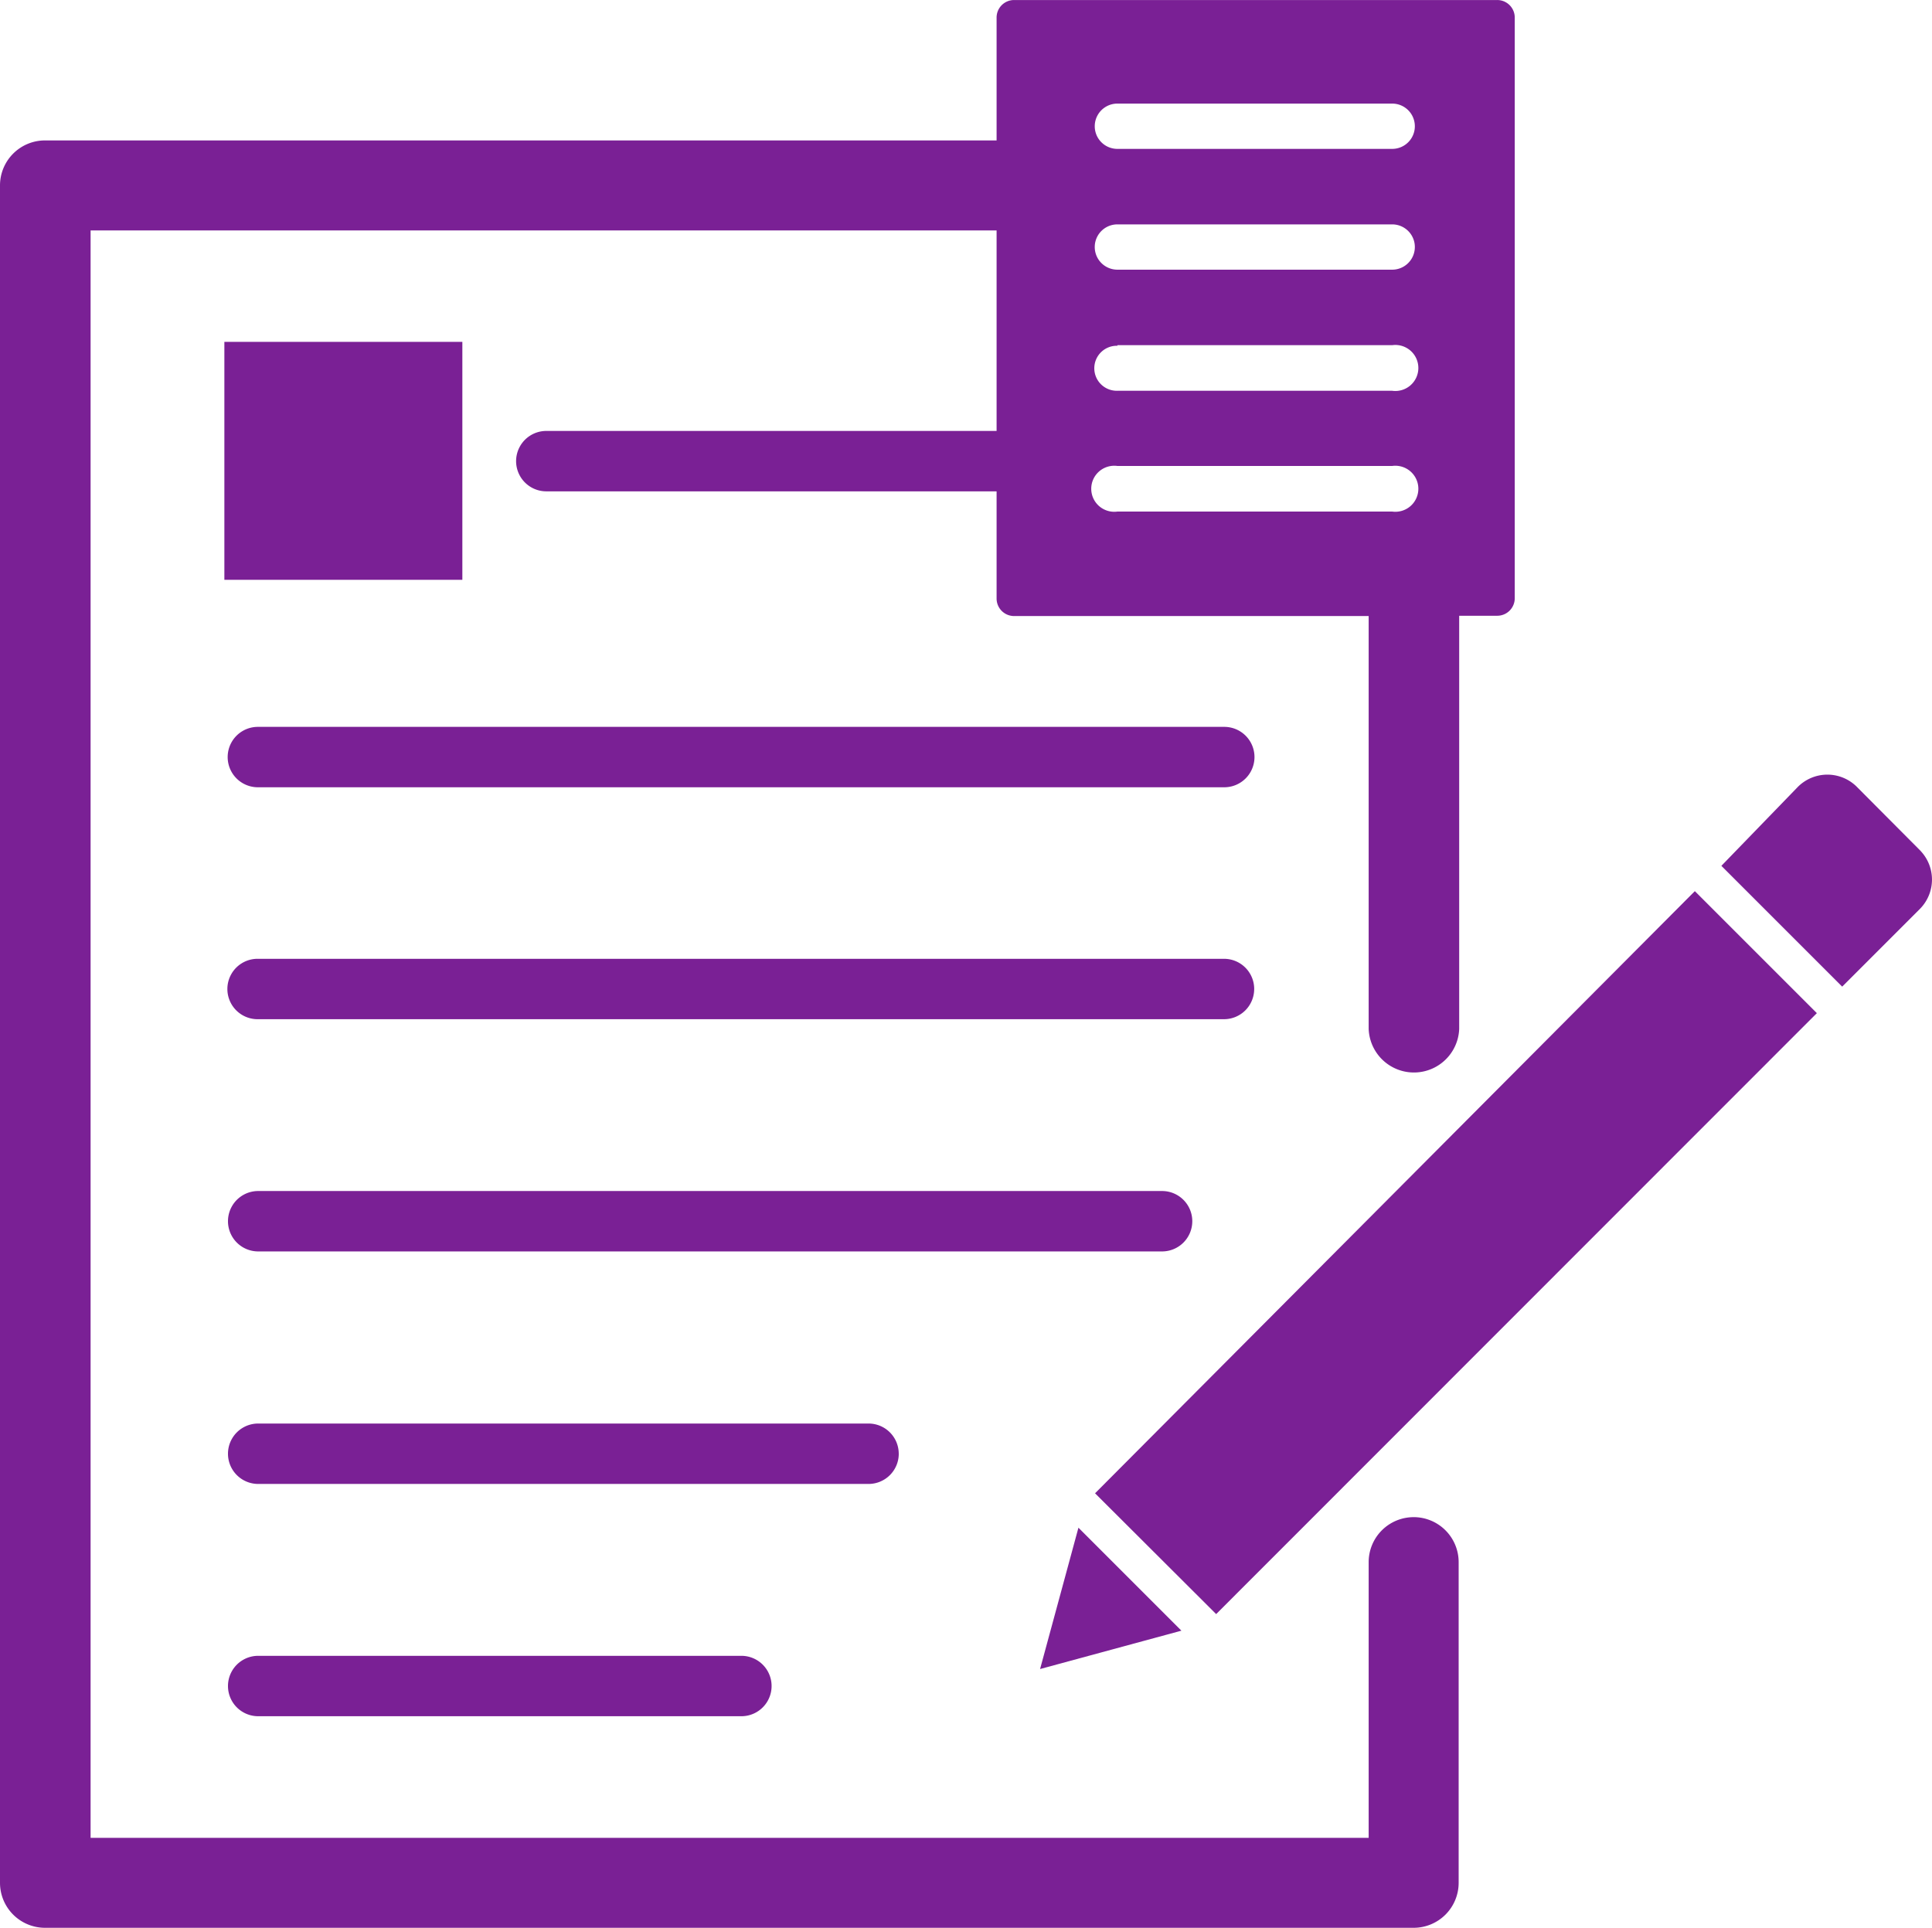
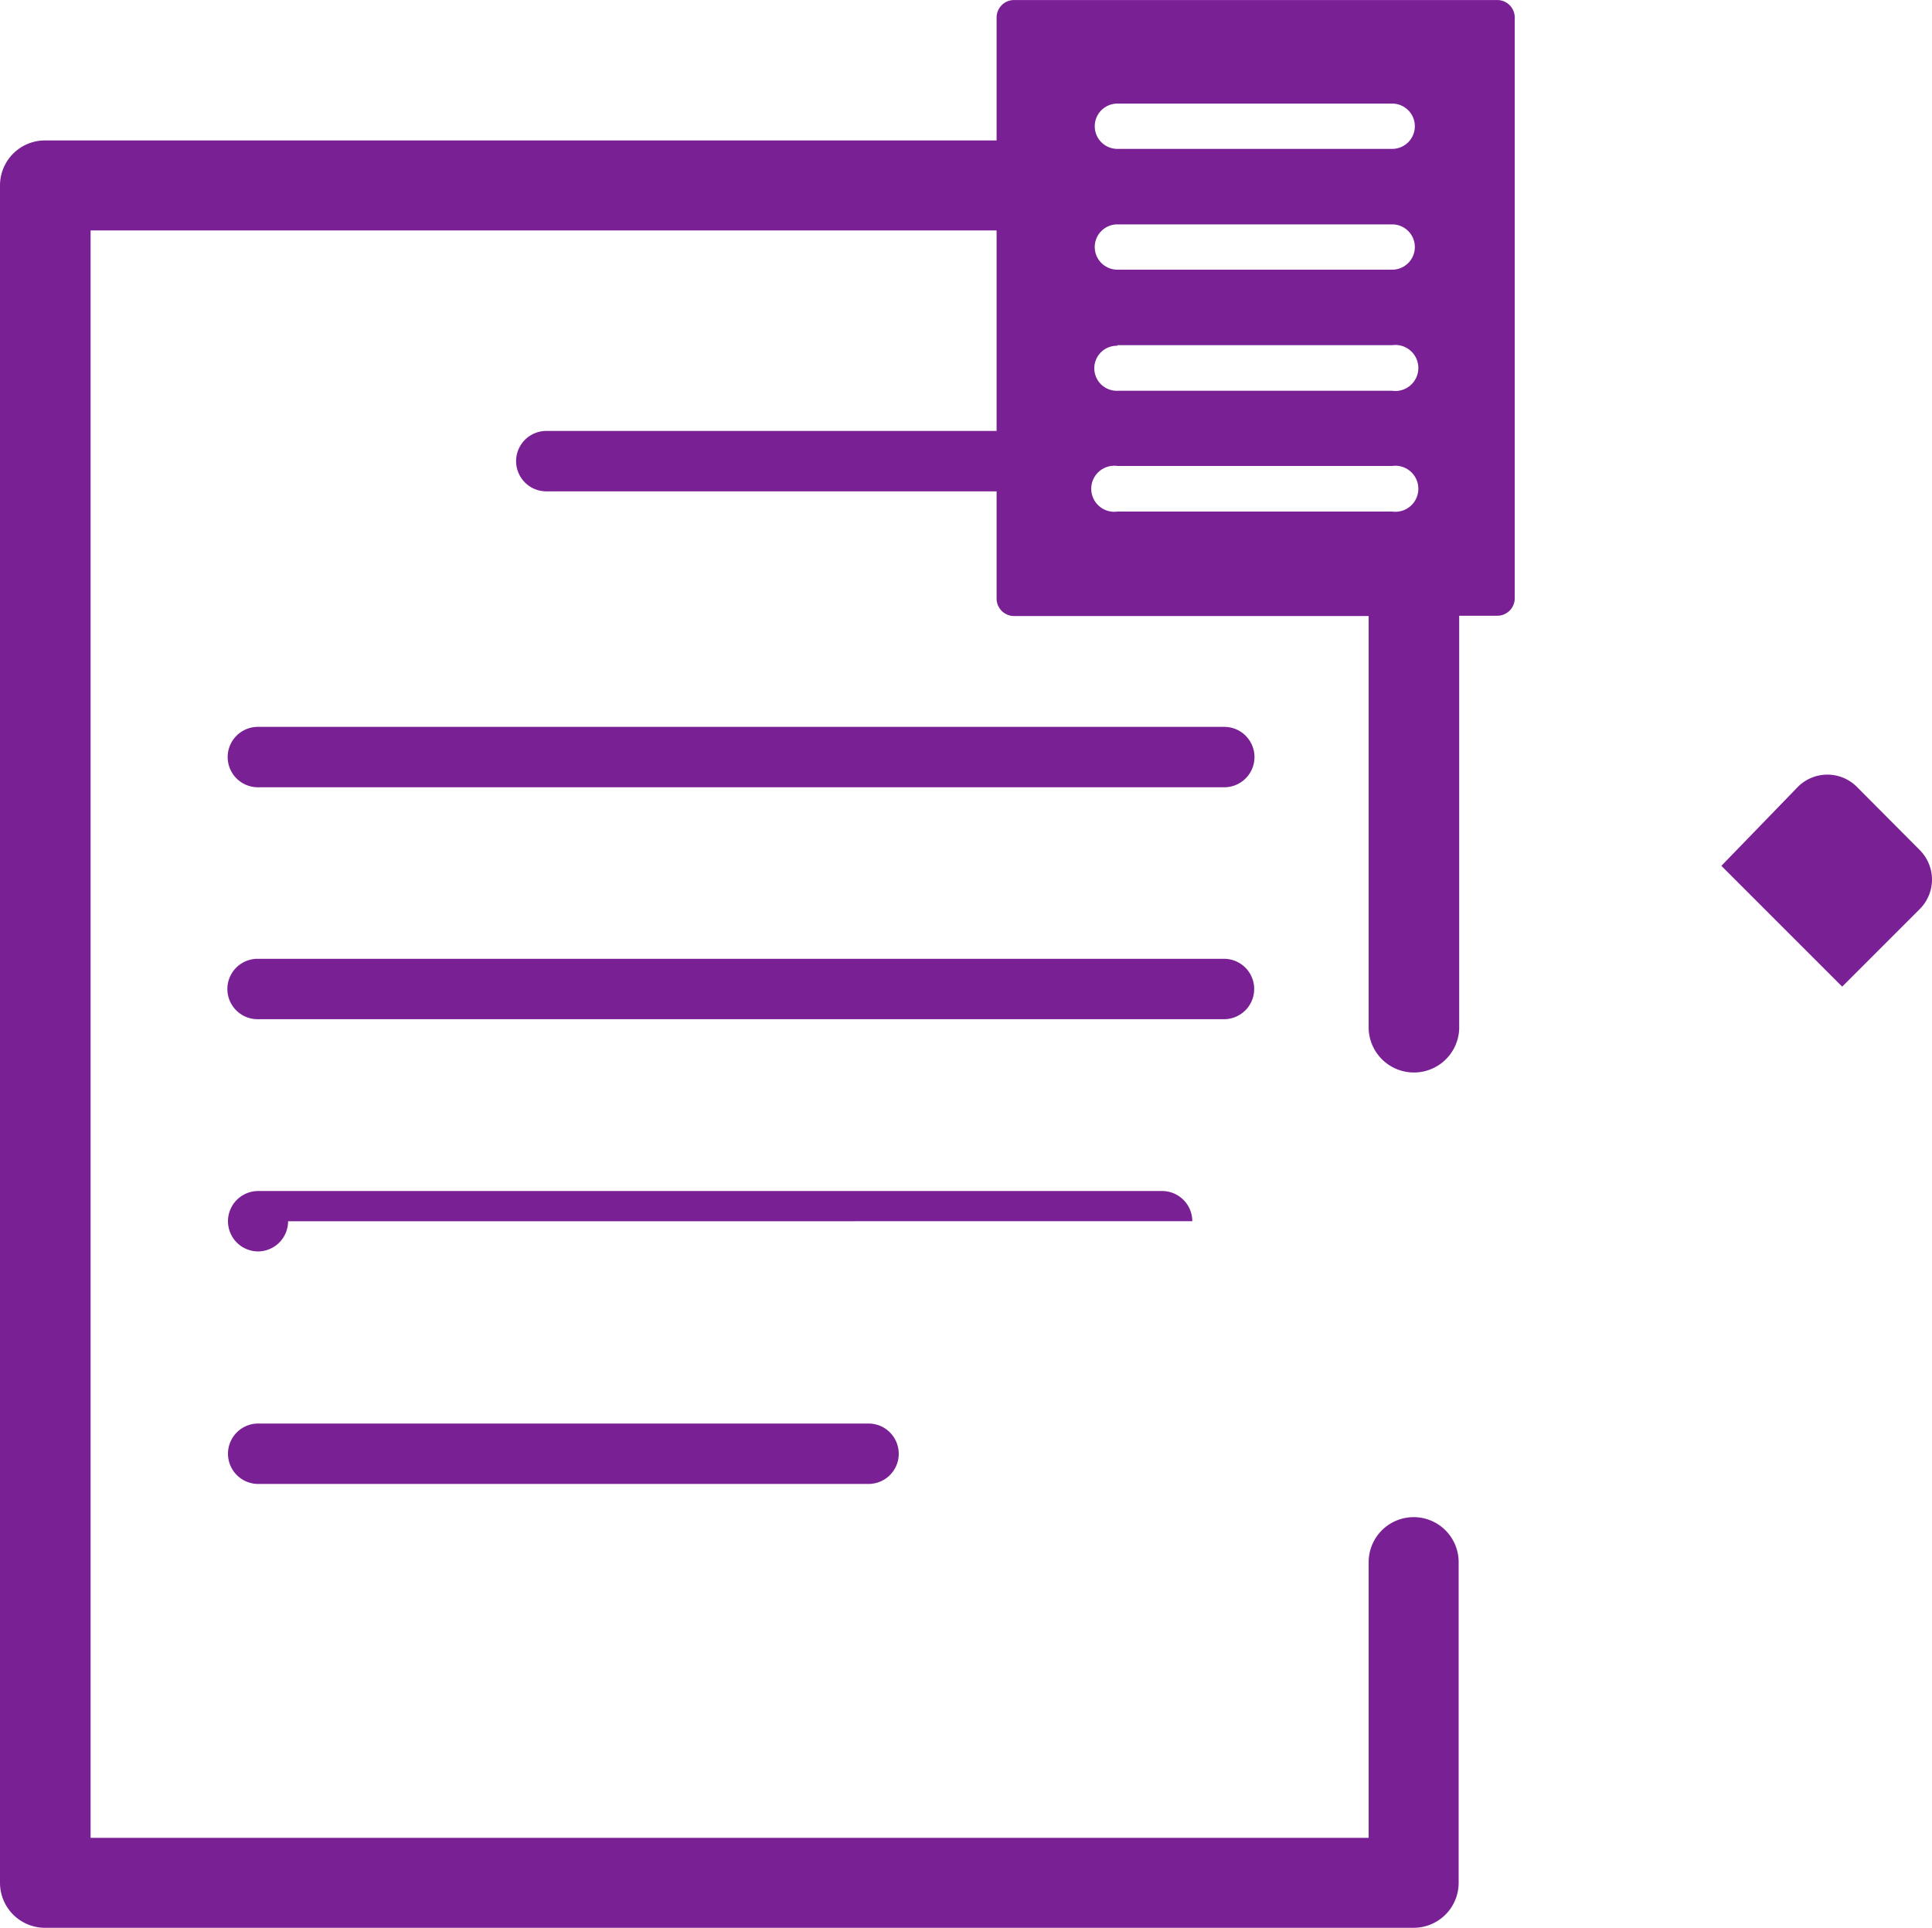
<svg xmlns="http://www.w3.org/2000/svg" width="125.916" height="125.65" viewBox="0 0 125.916 125.65">
  <g id="Group_4" data-name="Group 4" transform="translate(-415.333 -1359.971)">
    <path id="Path_106" data-name="Path 106" d="M92.141,100.384a2.933,2.933,0,0,0-2.933,2.933v17.97H5.911V16.517H64.959V29.586H35.612a1.968,1.968,0,1,0,0,3.937H64.959V40.49a1.142,1.142,0,0,0,1.161,1.161H89.208V68.558a2.952,2.952,0,0,0,5.9,0V41.632h2.46a1.142,1.142,0,0,0,1.161-1.161V2.66A1.142,1.142,0,0,0,97.573,1.5H66.081A1.141,1.141,0,0,0,64.959,2.66v7.991H2.94A2.933,2.933,0,0,0,.007,13.584V124.216a2.933,2.933,0,0,0,2.933,2.933h89.2a2.933,2.933,0,0,0,2.933-2.933v-20.9a2.933,2.933,0,0,0-2.933-2.933ZM72.832,8.25H90.742a1.476,1.476,0,1,1,0,2.952H72.832a1.476,1.476,0,1,1,0-2.952Zm0,7.873H90.742a1.476,1.476,0,1,1,0,2.952H72.832a1.476,1.476,0,1,1,0-2.952Zm0,7.873H90.742a1.5,1.5,0,1,1,0,2.972H72.832a1.467,1.467,0,1,1,0-2.933Zm0,7.873H90.742a1.5,1.5,0,1,1,0,2.972H72.832a1.5,1.5,0,1,1,0-2.972Z" transform="translate(415.326 1358.473)" fill="#7a2095" />
-     <path id="Path_107" data-name="Path 107" d="M648.248,950.06l-2.5,9.211,9.211-2.5Z" transform="translate(-162.629 509.485)" fill="#7a2095" />
-     <path id="Path_108" data-name="Path 108" d="M679.88,594.067l7.893,7.873,39.149-39.168-7.952-7.952Z" transform="translate(-193.178 863.235)" fill="#7a2095" />
    <path id="Path_109" data-name="Path 109" d="M1081.74,487.44l-4.114-4.133a2.716,2.716,0,0,0-3.937,0l-4.94,5.1,7.873,7.873,5.078-5.078a2.717,2.717,0,0,0,.039-3.759Z" transform="translate(-541.227 927.998)" fill="#7a2095" />
-     <path id="Path_110" data-name="Path 110" d="M139.31,213.75h15.51v15.51H139.31Z" transform="translate(290.646 1168.502)" fill="#7a2095" />
    <path id="Path_111" data-name="Path 111" d="M206.324,452.81H143.339a1.968,1.968,0,0,0,0,3.937h62.984a1.968,1.968,0,0,0,0-3.937Z" transform="translate(288.801 954.537)" fill="#7a2095" />
    <path id="Path_112" data-name="Path 112" d="M208.112,598.778a1.968,1.968,0,0,0-1.968-1.968H143.159a1.968,1.968,0,0,0,0,3.937h62.984a1.968,1.968,0,0,0,1.968-1.968Z" transform="translate(288.962 825.654)" fill="#7a2095" />
-     <path id="Path_113" data-name="Path 113" d="M204.408,742.968A1.968,1.968,0,0,0,202.439,741h-58.91a1.968,1.968,0,0,0,0,3.937h58.93a1.969,1.969,0,0,0,1.949-1.968Z" transform="translate(288.631 696.6)" fill="#7a2095" />
+     <path id="Path_113" data-name="Path 113" d="M204.408,742.968A1.968,1.968,0,0,0,202.439,741h-58.91a1.968,1.968,0,0,0,0,3.937a1.969,1.969,0,0,0,1.949-1.968Z" transform="translate(288.631 696.6)" fill="#7a2095" />
    <path id="Path_114" data-name="Path 114" d="M185.276,887.338a1.968,1.968,0,0,0-1.968-1.968H143.529a1.968,1.968,0,0,0,0,3.937h39.8a1.969,1.969,0,0,0,1.949-1.968Z" transform="translate(288.631 567.385)" fill="#7a2095" />
-     <path id="Path_115" data-name="Path 115" d="M143.529,1029.6a1.968,1.968,0,1,0,0,3.937h31.492a1.968,1.968,0,0,0,0-3.937Z" transform="translate(288.631 438.295)" fill="#7a2095" />
  </g>
</svg>